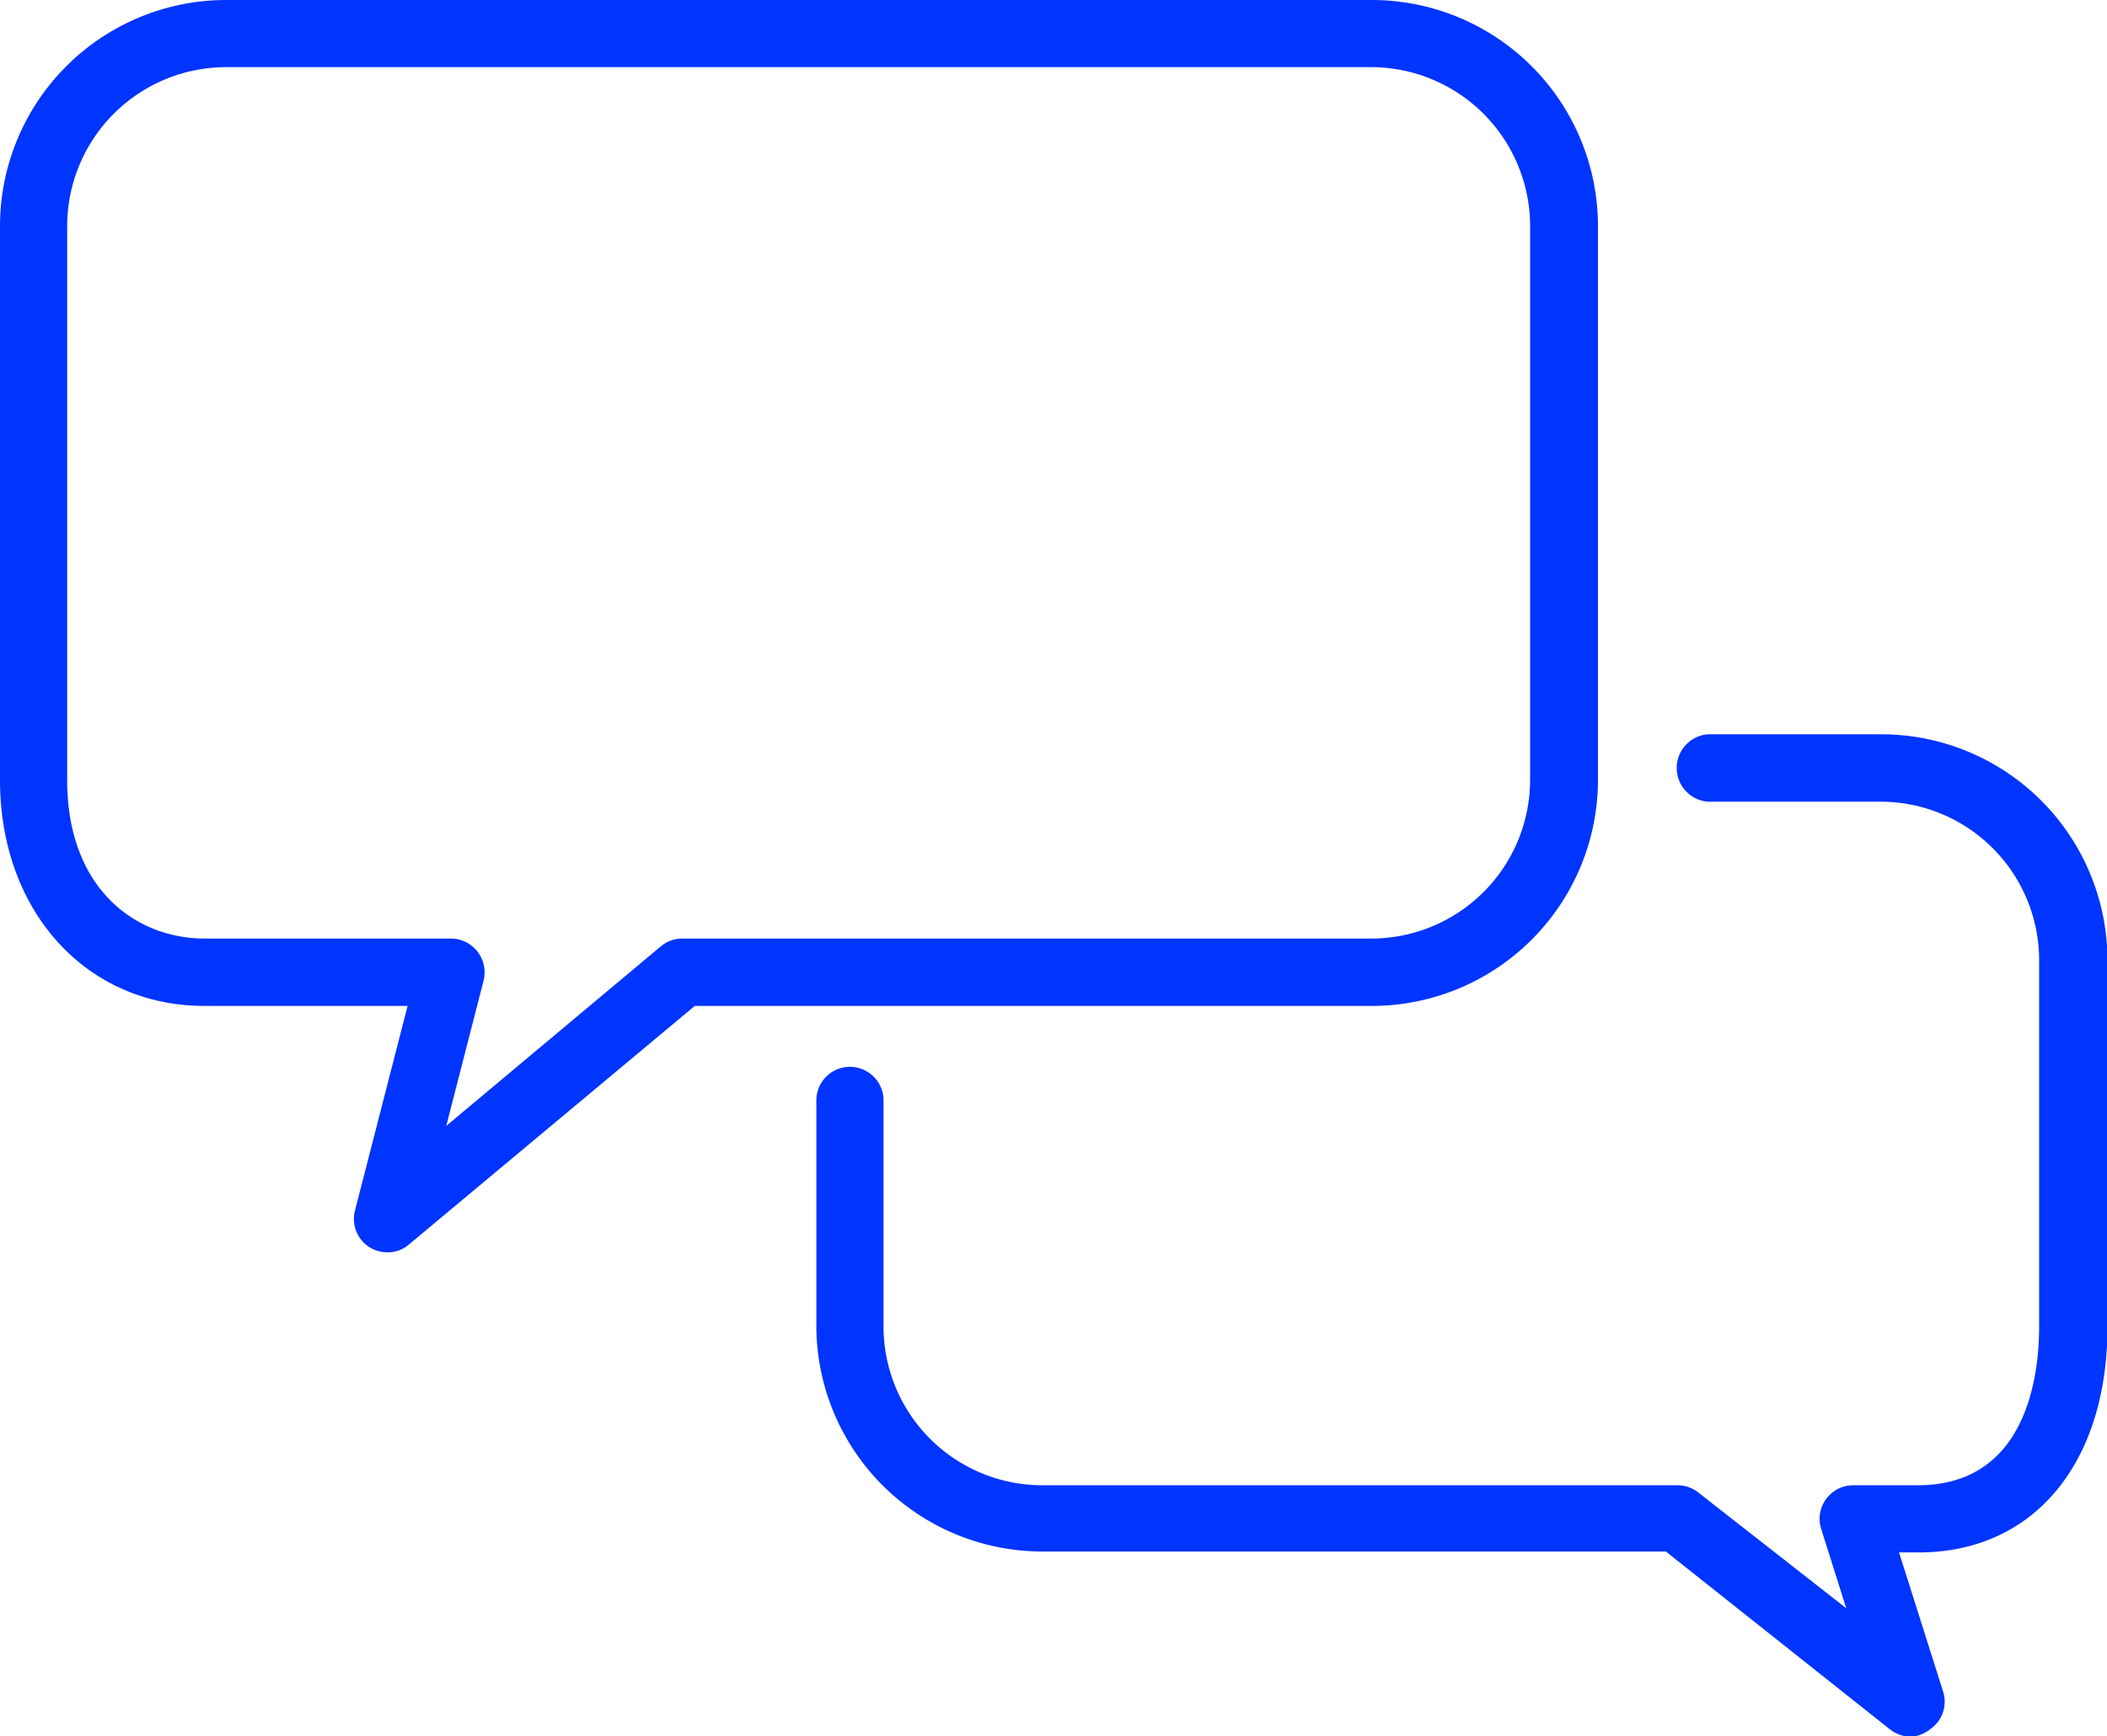
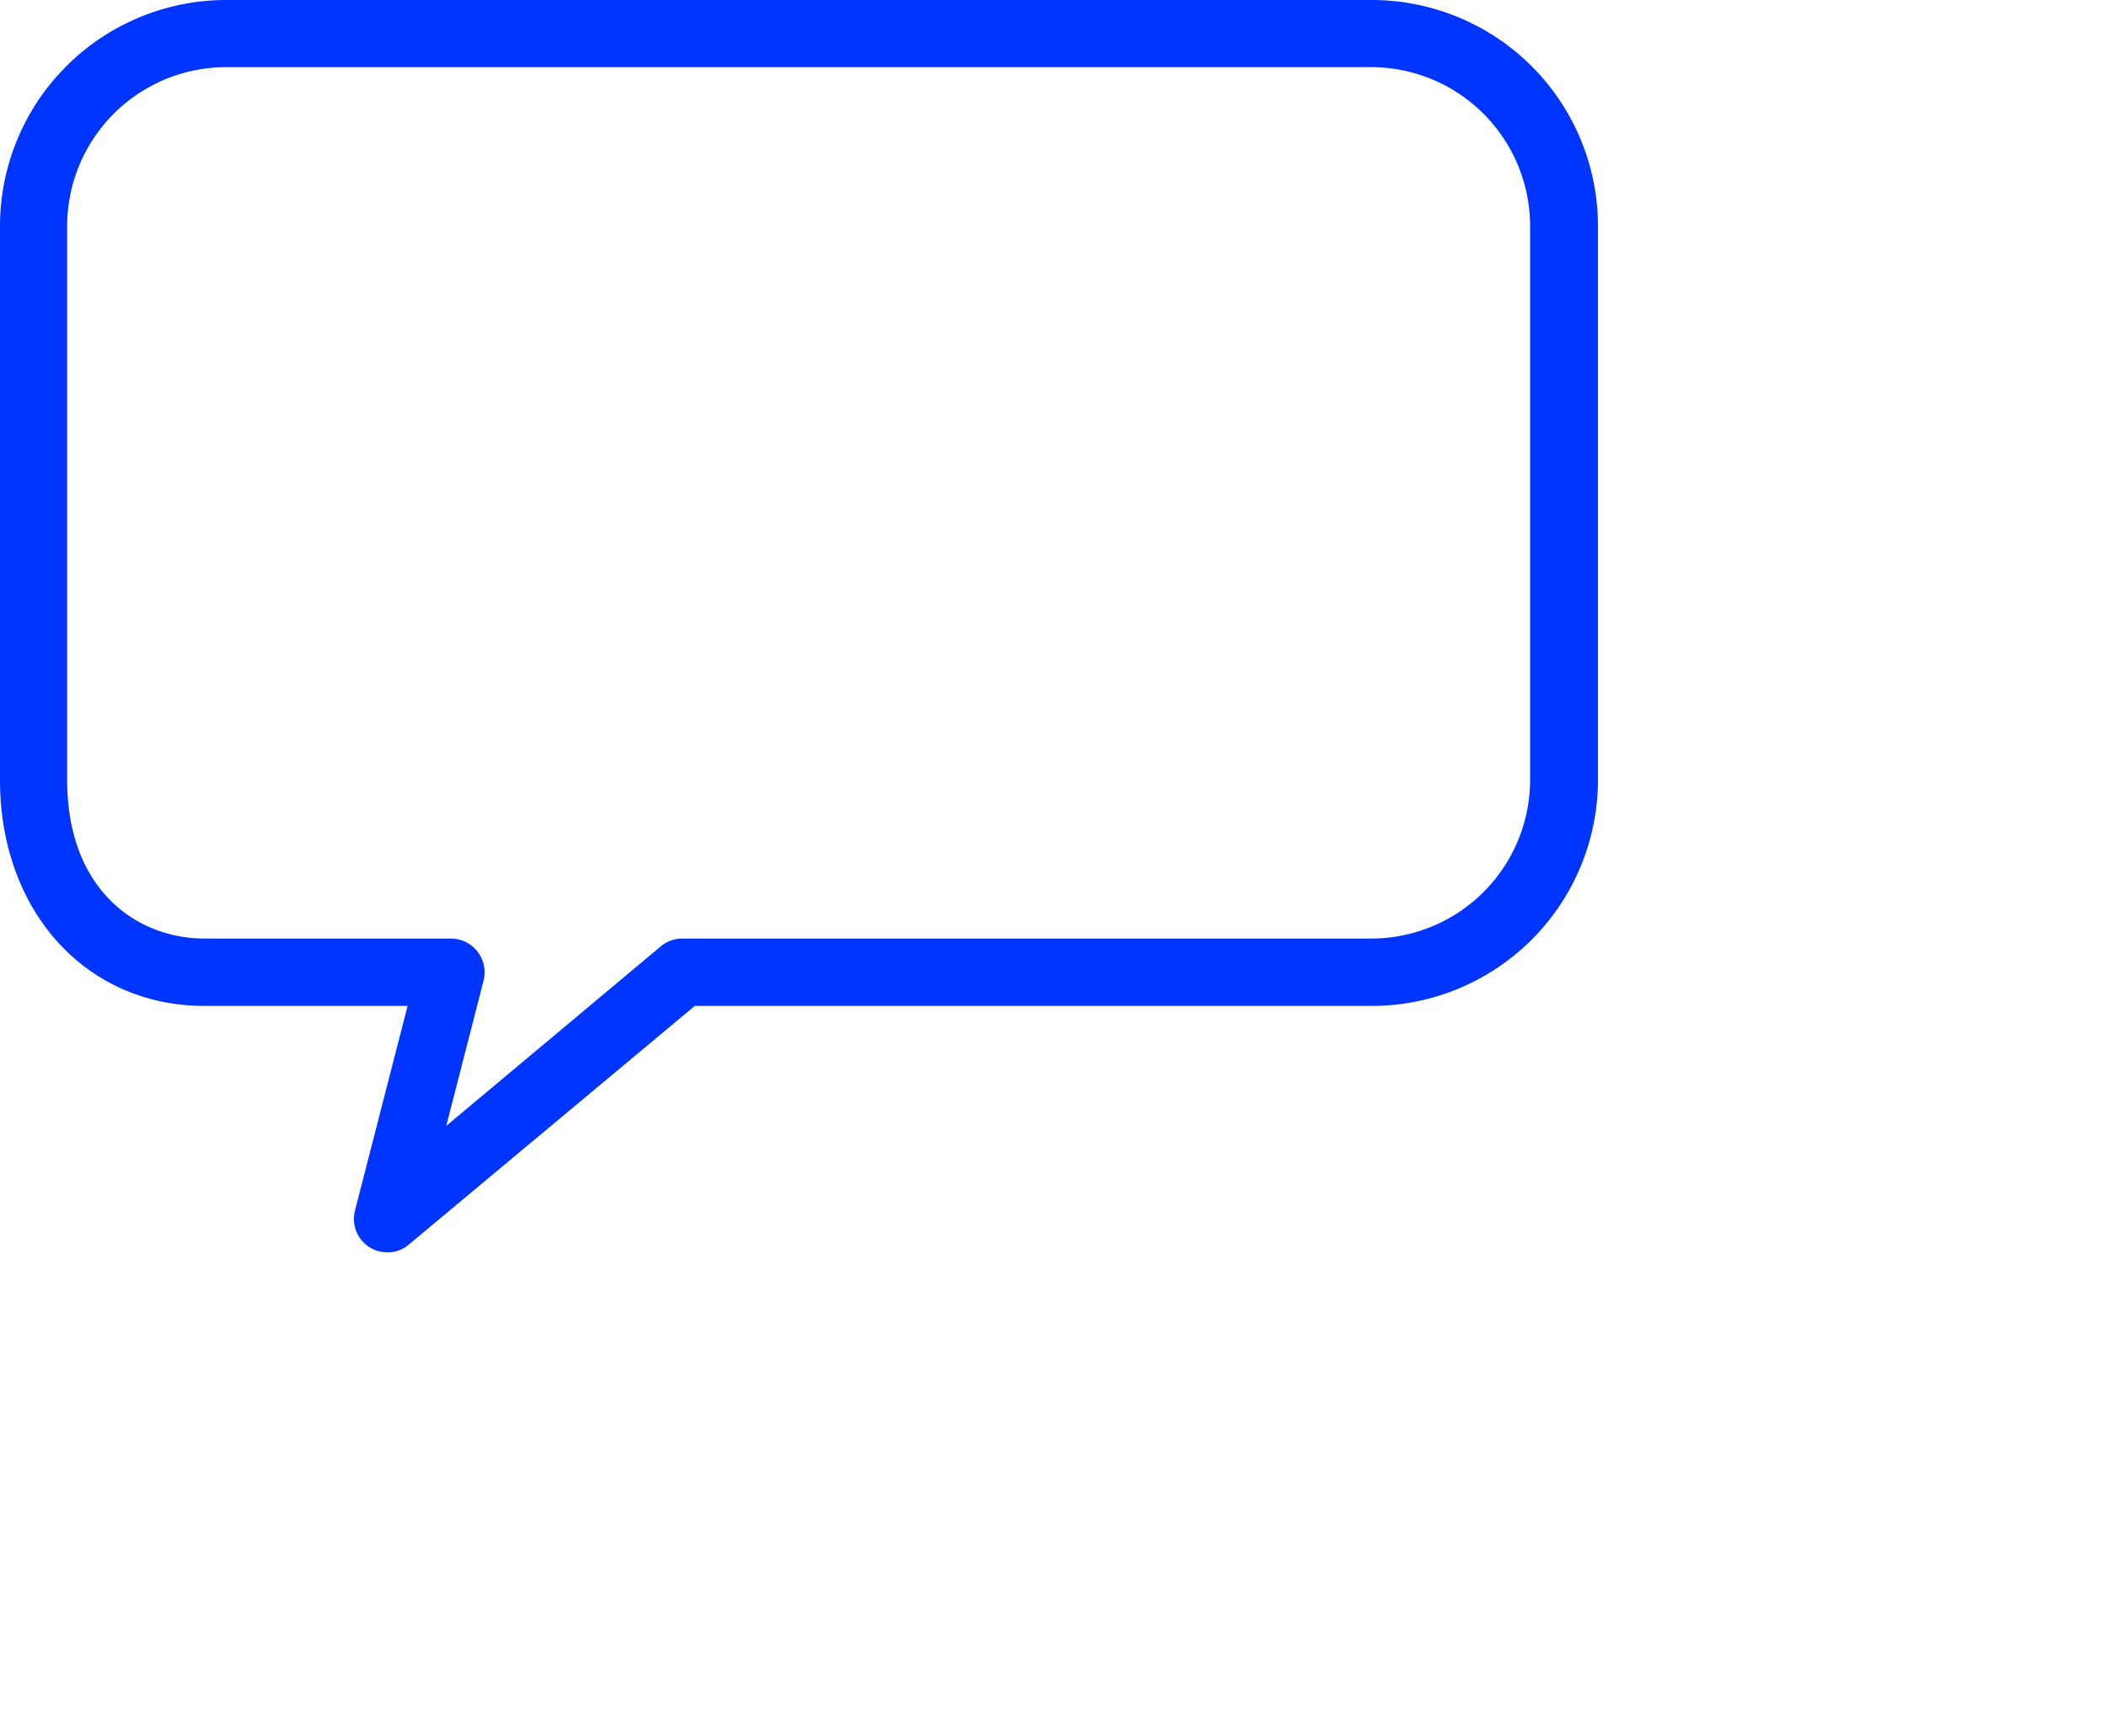
<svg xmlns="http://www.w3.org/2000/svg" viewBox="0 0 90.98 74.97">
  <defs>
    <style>.cls-1{fill:#0034ff;}</style>
  </defs>
  <g id="Layer_2" data-name="Layer 2">
    <g id="レイヤー_1" data-name="レイヤー 1">
      <path class="cls-1" d="M16.73,54.08a1.44,1.44,0,0,1-1.4-1.81l2.27-8.83H8.83C3.71,43.44,0,39.34,0,33.68V9.75A9.77,9.77,0,0,1,9.75,0H59.22A9.77,9.77,0,0,1,69,9.75V33.68a9.77,9.77,0,0,1-9.75,9.76H30L17.66,53.74A1.39,1.39,0,0,1,16.73,54.08ZM9.75,2.9A6.87,6.87,0,0,0,2.9,9.75V33.68c0,4.74,3,6.85,5.93,6.85H19.47a1.46,1.46,0,0,1,1.41,1.82l-1.61,6.27,9.26-7.75a1.44,1.44,0,0,1,.93-.34H59.22a6.86,6.86,0,0,0,6.85-6.85V9.75A6.87,6.87,0,0,0,59.22,2.9Z" />
-       <path class="cls-1" d="M82.52,75a1.49,1.49,0,0,1-.9-.31L71.93,67H45a9.76,9.76,0,0,1-9.75-9.75V47.52a1.45,1.45,0,1,1,2.9,0v9.77A6.86,6.86,0,0,0,45,64.14H72.44a1.44,1.44,0,0,1,.89.31l6.39,5L78.63,66A1.45,1.45,0,0,1,80,64.14h2.81c4.73,0,5.24-4.79,5.24-6.85V41.47a6.85,6.85,0,0,0-6.85-6.85H73.74a1.46,1.46,0,0,1,0-2.91h7.48A9.77,9.77,0,0,1,91,41.47V57.29c0,5.92-3.2,9.75-8.15,9.75H82l1.9,6a1.44,1.44,0,0,1-.55,1.63A1.48,1.48,0,0,1,82.52,75Z" />
    </g>
  </g>
</svg>